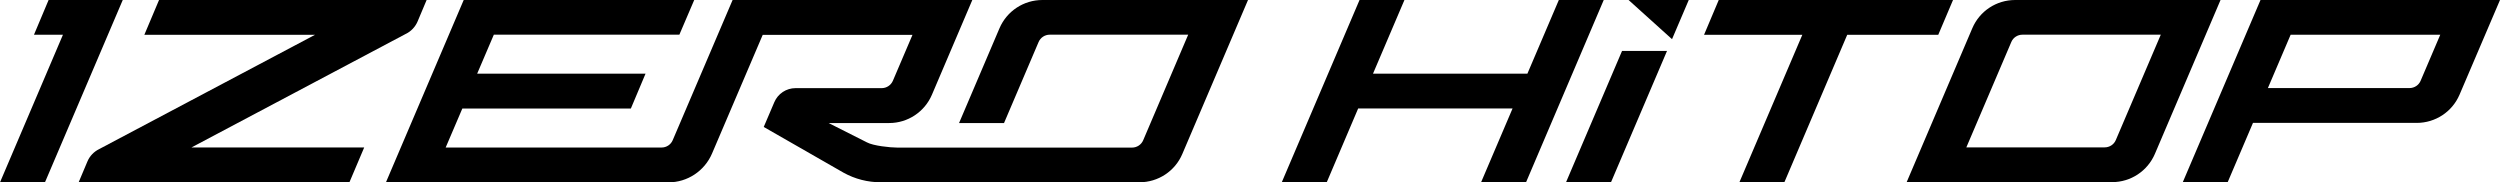
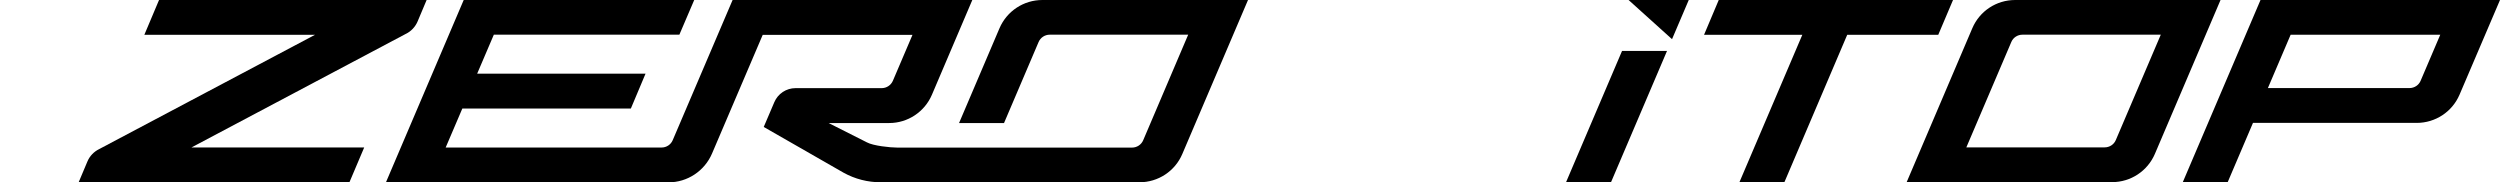
<svg xmlns="http://www.w3.org/2000/svg" id="mark" viewBox="0 0 345.21 25.15">
  <defs>
    <style>.cls-1{fill:#000;}</style>
  </defs>
-   <polyline class="cls-1" points="0 25.18 8.69 4.8 4.69 4.8 6.71 0 16.95 0 6.21 25.17 0 25.18" />
  <path class="cls-1" d="m56.06,4.67c.72-.36,1.28-.96,1.6-1.7L58.91,0H21.96l-2.03,4.81h23.56l-29.82,15.79c-.72.36-1.29.96-1.6,1.7l-1.21,2.87h37.39l2.04-4.81h-23.85l29.61-15.69Z" />
  <path class="cls-1" d="m172.33,0l-9.07,21.26c-1.01,2.38-3.34,3.91-5.93,3.91h-35.71c-1.79,0-3.56-.45-5.13-1.32l-11.03-6.32,1.46-3.42c.5-1.18,1.66-1.94,2.93-1.94h11.9c.67,0,1.27-.4,1.54-1.01l2.71-6.35h-20.68s-7,16.39-7,16.39c-1.03,2.41-3.4,3.98-6.02,3.98h-39.01S64.03,0,64.03,0h31.83l-2.05,4.79h-25.62l-2.3,5.38h23.25l-2.03,4.82h-23.27l-2.3,5.38h29.82c.67,0,1.27-.4,1.53-1.01L101.16,0h33.1s-5.58,13.09-5.58,13.09c-1.01,2.36-3.33,3.9-5.9,3.9h-8.36l5.29,2.67c.86.47,3.2.72,4.18.72h32.43c.67,0,1.28-.4,1.54-1.02l6.21-14.57h-19.12c-.67,0-1.28.4-1.54,1.02l-4.77,11.18h-6.21l5.58-13.08C139.03,1.53,141.35,0,143.94,0h28.39Z" />
  <path class="cls-1" d="m278.26,0c-2.59,0-4.91,1.53-5.92,3.91l-9.06,21.24h28.36c2.59,0,4.91-1.54,5.92-3.91L306.62,0h-28.36Zm13.9,19.34c-.26.62-.87,1.01-1.54,1.01h-19.1s6.21-14.55,6.21-14.55c.26-.62.87-1.01,1.54-1.01h19.1s-6.21,14.55-6.21,14.55Z" />
  <polygon class="cls-1" points="267.64 4.81 255.07 4.81 246.4 25.15 240.19 25.15 248.87 4.81 235.3 4.81 237.33 0 269.68 0 267.64 4.81" />
  <path class="cls-1" d="m312.14,0l-10.73,25.15h6.2l3.49-8.18h22.61c2.58,0,4.9-1.53,5.91-3.89L345.21,0h-33.07ZM230.96,0m103.29,11.15c-.26.61-.86,1.01-1.53,1.01h-19.56l3.14-7.36h20.66s-2.71,6.35-2.71,6.35Z" />
-   <polygon class="cls-1" points="221.45 0 210.73 25.15 204.52 25.15 208.86 14.98 187.54 14.98 183.21 25.15 177 25.15 187.73 0 193.93 0 189.59 10.17 210.91 10.17 215.25 0 221.45 0" />
  <polygon class="cls-1" points="223.98 7.03 216.25 25.15 222.46 25.15 230.19 7.03 223.98 7.03" />
  <polygon class="cls-1" points="224.88 0 230.88 5.41 233.19 0 224.88 0" />
</svg>